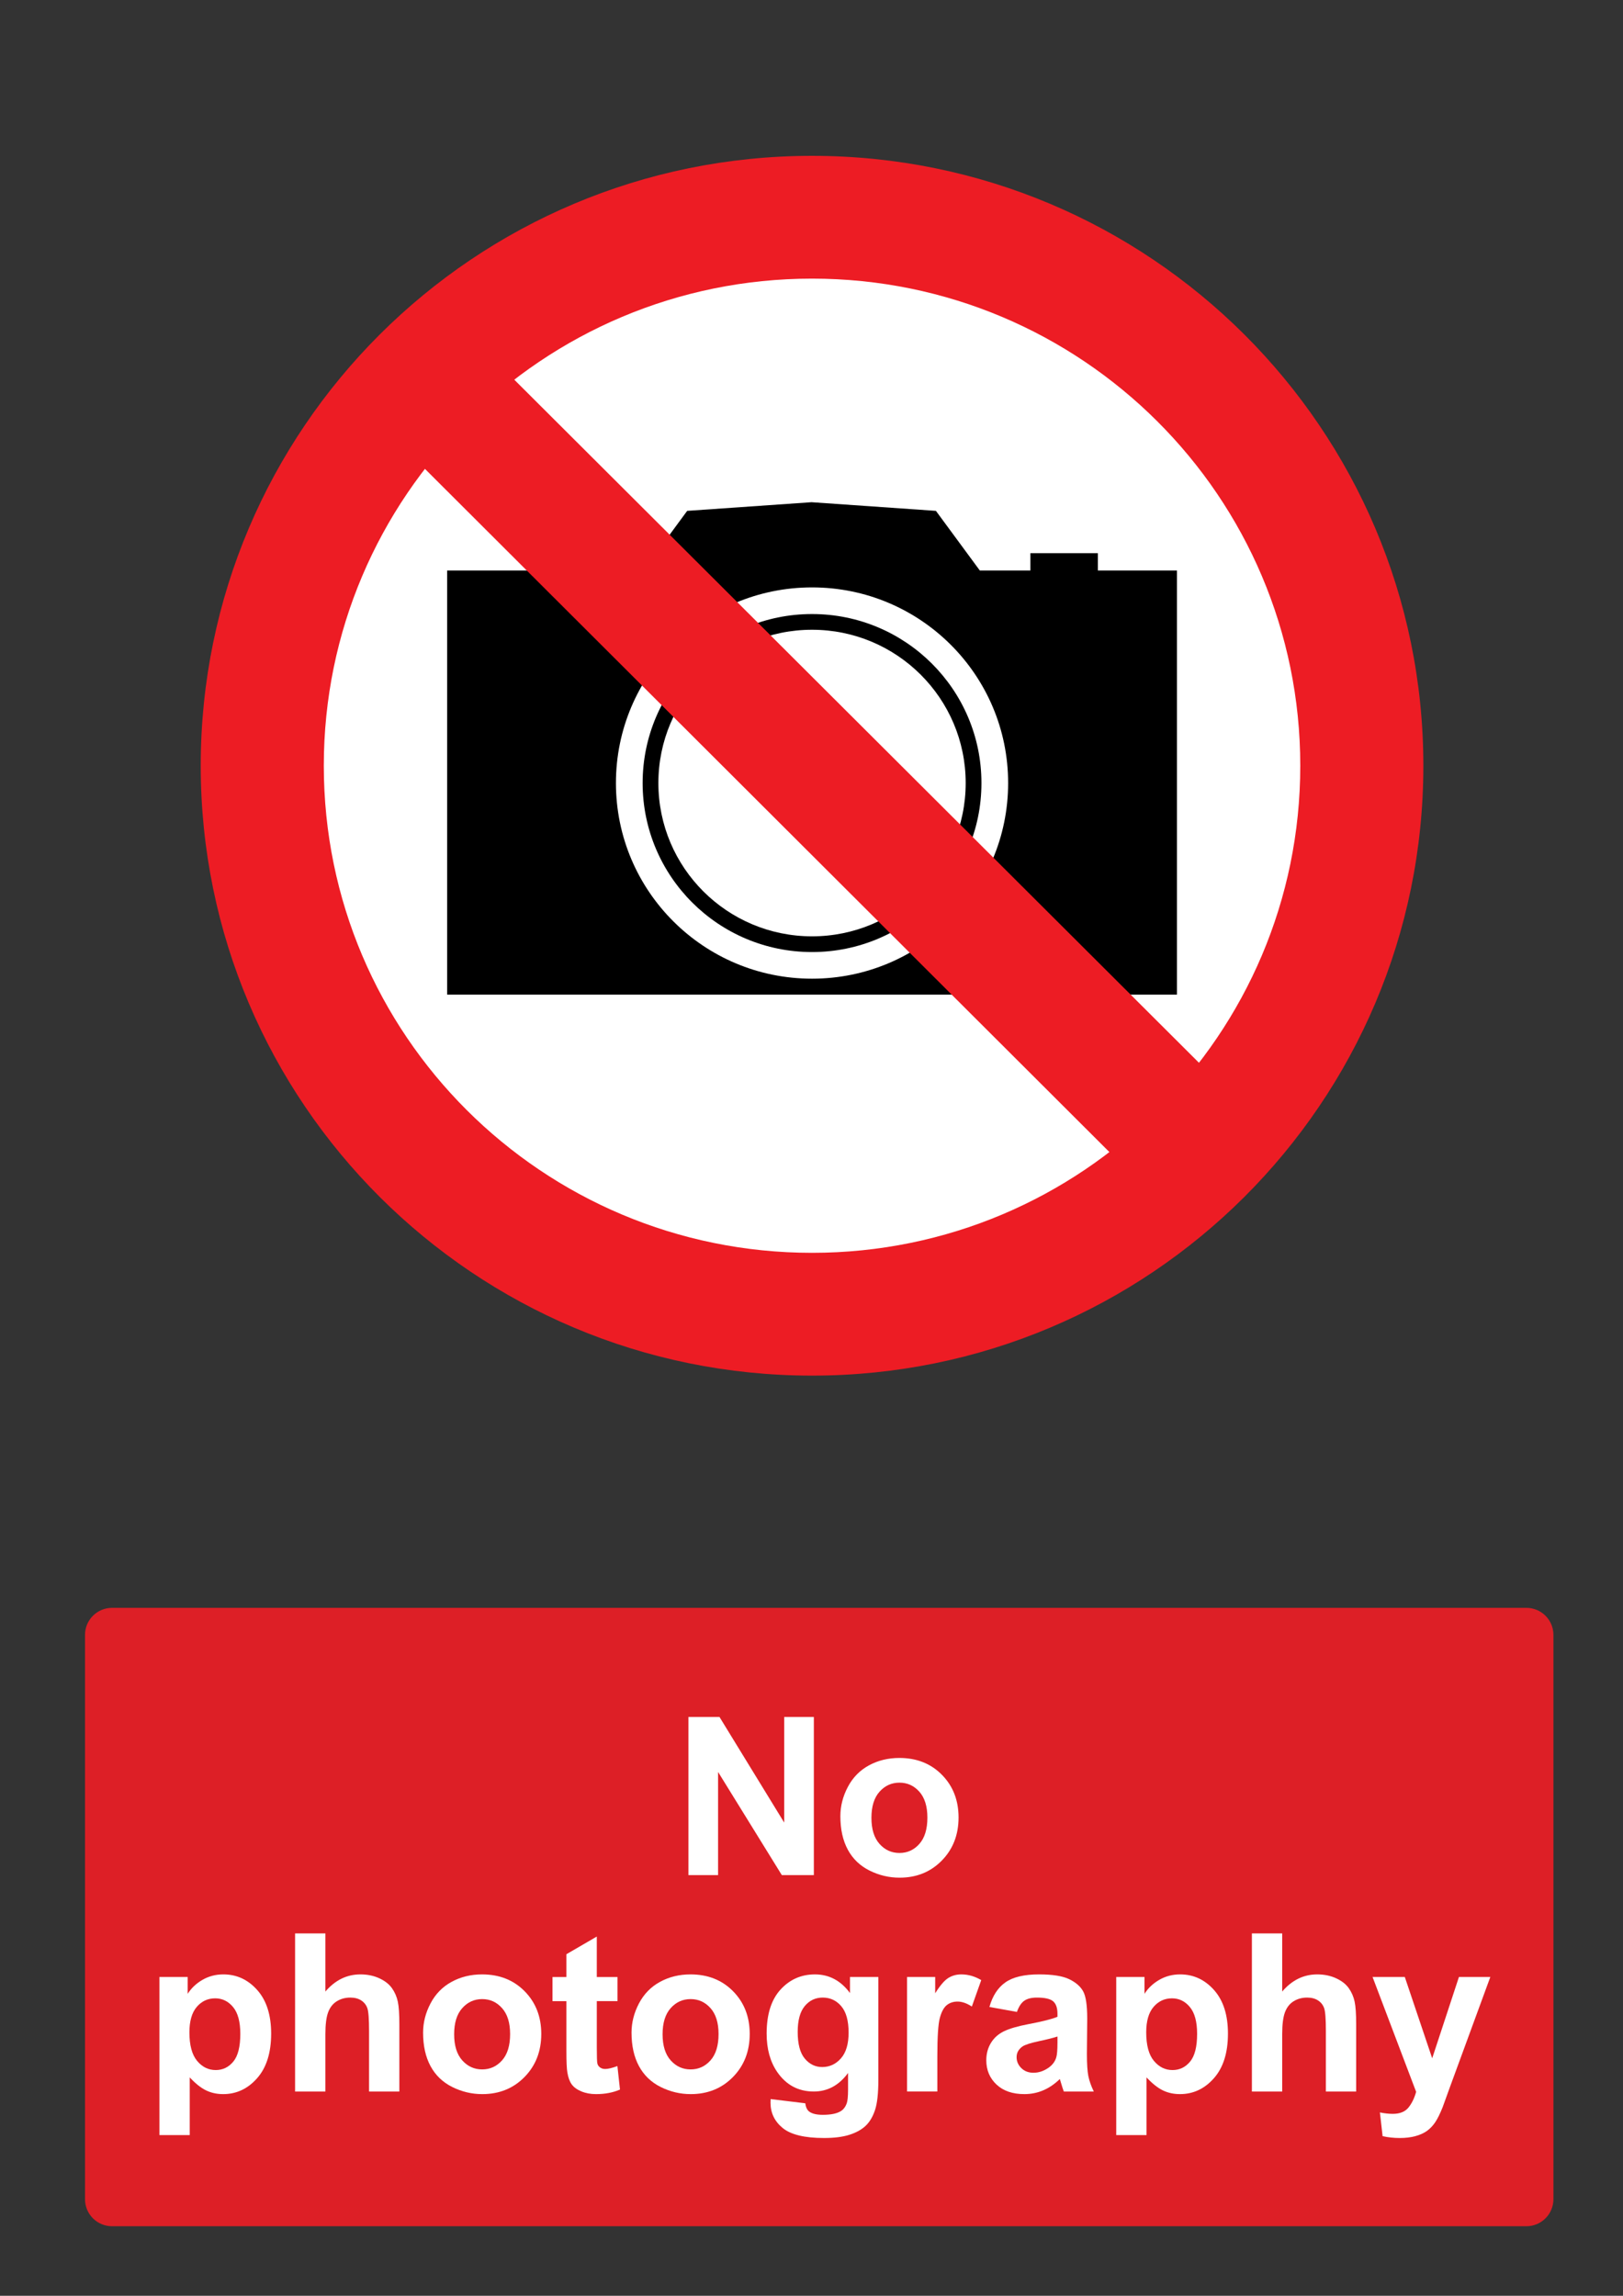
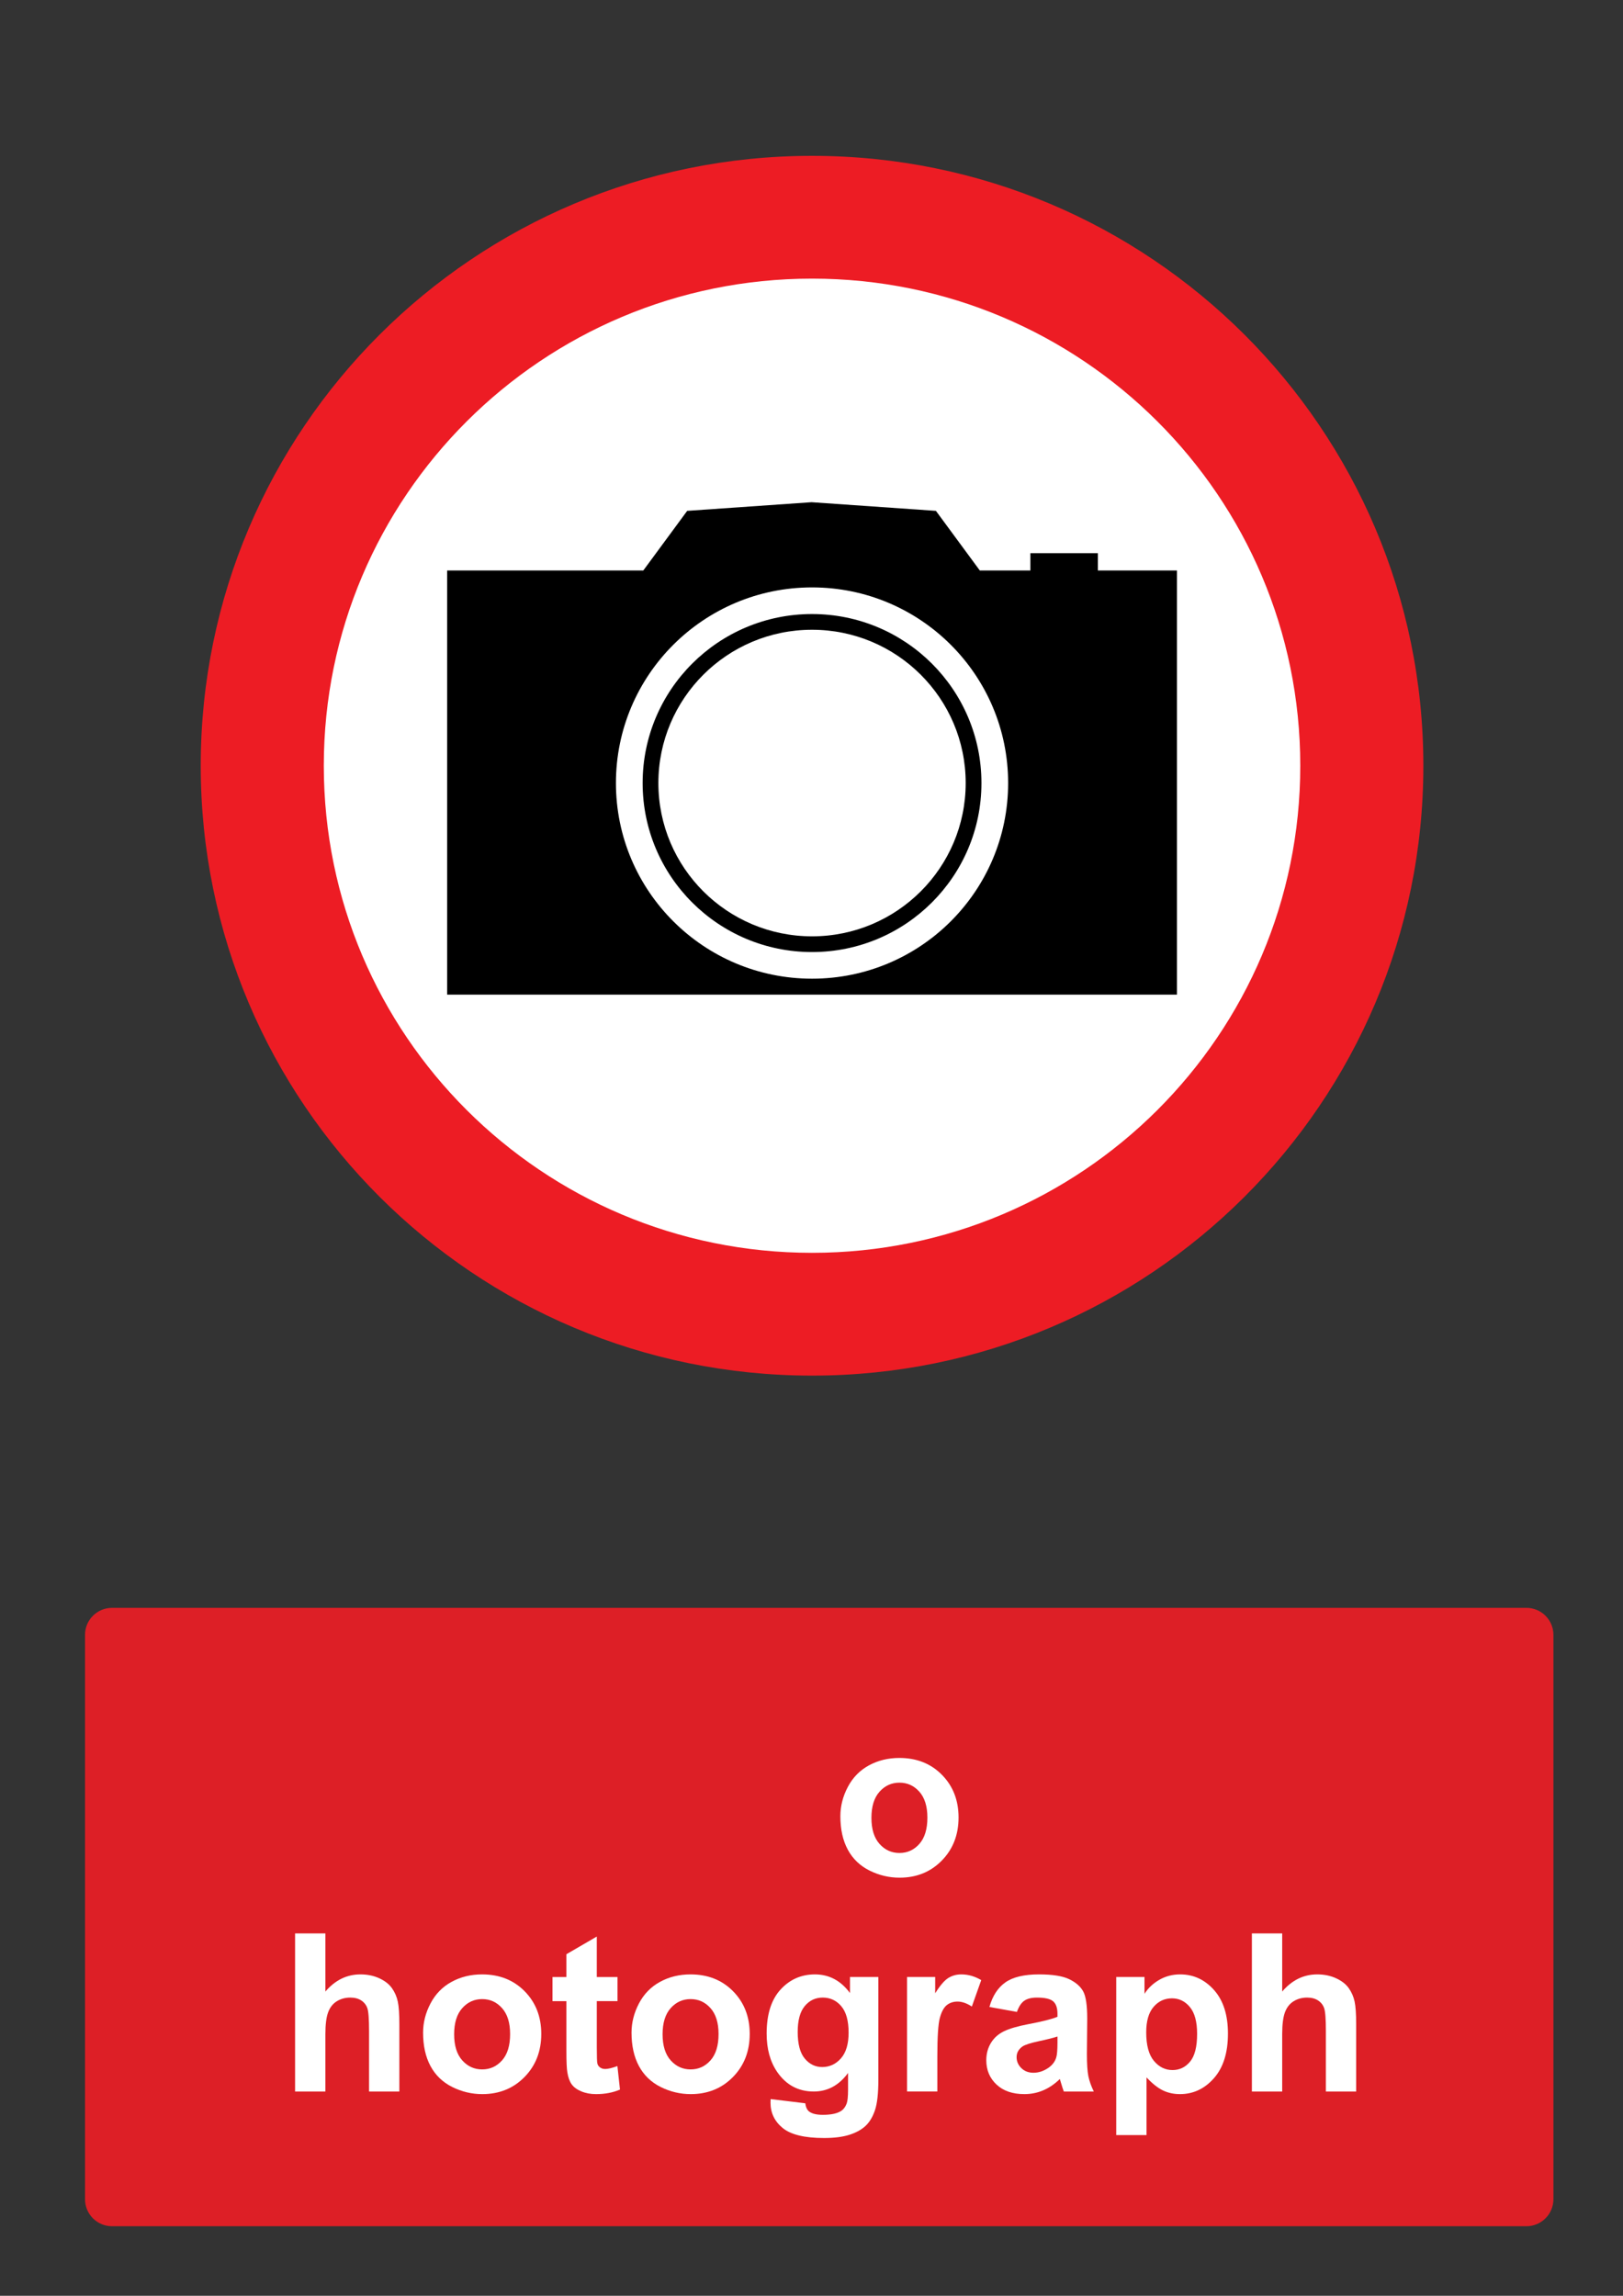
<svg xmlns="http://www.w3.org/2000/svg" version="1.1" baseProfile="tiny" id="Layer_1" x="0px" y="0px" width="595.279px" height="841.89px" viewBox="0 0 595.279 841.89" xml:space="preserve">
  <rect x="0" y="0" width="595.279" height="841.89" fill="#333333" stroke="none" />
  <path fill="#ED1C24" d="M73.621,280.799c0-123.517,100.388-223.651,224.217-223.651s224.217,100.134,224.217,223.651  c0,123.517-100.389,223.652-224.217,223.652C174.009,504.451,73.621,404.316,73.621,280.799" />
  <path fill="#FFFFFF" d="M297.838,459.421c98.897,0,179.073-79.975,179.073-178.624s-80.176-178.623-179.073-178.623  c-98.898,0-179.075,79.975-179.075,178.624C118.763,379.448,198.939,459.421,297.838,459.421" />
  <polyline points="402.677,209.204 402.677,202.855 377.926,202.855 377.926,209.204 359.372,209.204 343.273,187.338   297.657,184.164 252.046,187.338 235.946,209.204 164.003,209.204 164.003,364.746 431.672,364.746 431.672,209.204   402.677,209.204 " />
  <path fill="#FFFFFF" d="M297.838,215.405c39.722,0,71.922,32.121,71.922,71.746c0,39.622-32.2,71.741-71.922,71.741  s-71.928-32.119-71.928-71.741C225.91,247.526,258.116,215.405,297.838,215.405" />
  <path d="M297.838,225.174c34.313,0,62.133,27.748,62.133,61.977c0,34.226-27.82,61.977-62.133,61.977  c-34.318,0-62.134-27.751-62.134-61.977C235.704,252.922,263.52,225.174,297.838,225.174" />
  <path fill="#FFFFFF" d="M297.838,230.937c31.123,0,56.354,25.167,56.354,56.214c0,31.045-25.229,56.211-56.354,56.211  s-56.358-25.166-56.358-56.211C241.479,256.104,266.714,230.937,297.838,230.937" />
-   <polyline fill="#ED1C24" points="447.457,397.414 179.774,130.407 147.032,163.132 414.604,430.16 447.457,397.414 " />
  <path fill="#DD1F26" d="M41.1,589.611h518.74c5.479,0,9.92,4.439,9.92,9.92v206.93c0,5.479-4.439,9.92-9.92,9.92H41.1  c-5.479,0-9.92-4.439-9.92-9.92v-206.93C31.18,594.05,35.62,589.611,41.1,589.611" />
  <g>
-     <path fill="#FFFFFF" d="M252.502,687.611v-57.982h11.391l23.73,38.721v-38.721H298.5v57.982h-11.747l-23.375-37.813v37.813H252.502   L252.502,687.611z" />
    <path fill="#FFFFFF" d="M308.229,666.015c0-3.691,0.909-7.264,2.729-10.719c1.818-3.453,4.396-6.092,7.731-7.91   c3.336-1.818,7.06-2.729,11.173-2.729c6.354,0,11.563,2.063,15.623,6.189c4.062,4.127,6.091,9.342,6.091,15.643   c0,6.354-2.051,11.623-6.149,15.801c-4.1,4.18-9.263,6.27-15.483,6.27c-3.851,0-7.521-0.869-11.016-2.609s-6.15-4.291-7.97-7.654   C309.139,674.933,308.229,670.839,308.229,666.015z M319.619,666.609c0,4.166,0.989,7.355,2.967,9.57   c1.979,2.217,4.417,3.322,7.316,3.322c2.9,0,5.333-1.105,7.297-3.322c1.964-2.215,2.946-5.432,2.946-9.648   c0-4.113-0.982-7.277-2.946-9.492s-4.396-3.322-7.297-3.322c-2.9,0-5.339,1.107-7.316,3.322   C320.609,659.251,319.619,662.443,319.619,666.609z" />
  </g>
  <g>
-     <path fill="#FFFFFF" d="M58.478,724.976H68.84v6.172c1.345-2.109,3.164-3.824,5.458-5.143c2.294-1.32,4.838-1.979,7.633-1.979   c4.878,0,9.019,1.912,12.419,5.734c3.401,3.824,5.103,9.15,5.103,15.98c0,7.014-1.715,12.465-5.143,16.354   c-3.428,3.891-7.581,5.834-12.458,5.834c-2.319,0-4.423-0.463-6.309-1.385c-1.885-0.922-3.87-2.504-5.952-4.746v21.16H58.478   V724.976z M69.473,745.267c0,4.721,0.937,8.205,2.808,10.461c1.872,2.254,4.153,3.381,6.843,3.381c2.584,0,4.731-1.033,6.446-3.104   c1.715-2.068,2.571-5.465,2.571-10.186c0-4.402-0.884-7.672-2.649-9.809c-1.768-2.135-3.955-3.203-6.565-3.203   c-2.716,0-4.97,1.049-6.763,3.145C70.369,738.048,69.473,741.154,69.473,745.267z" />
    <path fill="#FFFFFF" d="M119.346,709v21.316c3.585-4.191,7.871-6.287,12.854-6.287c2.557,0,4.864,0.475,6.921,1.424   c2.056,0.949,3.604,2.162,4.646,3.639s1.753,3.111,2.136,4.904c0.384,1.793,0.574,4.574,0.574,8.344v24.643h-11.114v-22.189   c0-4.402-0.211-7.199-0.633-8.385c-0.422-1.188-1.167-2.129-2.233-2.828c-1.068-0.697-2.407-1.049-4.016-1.049   c-1.846,0-3.494,0.449-4.943,1.346c-1.45,0.896-2.512,2.248-3.185,4.055c-0.672,1.807-1.008,4.477-1.008,8.01v21.041h-11.114V709   H119.346L119.346,709z" />
    <path fill="#FFFFFF" d="M155.179,745.384c0-3.689,0.91-7.264,2.729-10.717c1.818-3.455,4.396-6.092,7.731-7.91   c3.335-1.82,7.061-2.729,11.173-2.729c6.354,0,11.563,2.063,15.623,6.188c4.061,4.127,6.091,9.342,6.091,15.645   c0,6.354-2.05,11.621-6.149,15.801c-4.101,4.178-9.261,6.268-15.484,6.268c-3.85,0-7.521-0.869-11.015-2.609   s-6.15-4.291-7.969-7.652C156.089,754.304,155.179,750.21,155.179,745.384z M166.57,745.978c0,4.168,0.989,7.357,2.967,9.572   c1.977,2.215,4.416,3.322,7.316,3.322s5.333-1.107,7.297-3.322s2.947-5.432,2.947-9.65c0-4.113-0.981-7.277-2.947-9.492   c-1.965-2.215-4.396-3.322-7.297-3.322c-2.9,0-5.339,1.107-7.316,3.322C167.558,738.623,166.57,741.814,166.57,745.978z" />
    <path fill="#FFFFFF" d="M226.489,724.976v8.859h-7.594v16.928c0,3.43,0.072,5.426,0.218,5.992c0.146,0.568,0.476,1.035,0.988,1.404   c0.516,0.369,1.142,0.555,1.879,0.555c1.028,0,2.519-0.355,4.47-1.068l0.948,8.621c-2.584,1.107-5.511,1.662-8.779,1.662   c-2.005,0-3.812-0.336-5.418-1.01c-1.608-0.672-2.788-1.541-3.54-2.609c-0.751-1.066-1.272-2.512-1.563-4.33   c-0.237-1.291-0.355-3.902-0.355-7.832v-18.313h-5.103v-8.857h5.103v-8.346l11.152-6.486v14.832h7.594V724.976z" />
    <path fill="#FFFFFF" d="M231.631,745.384c0-3.689,0.91-7.264,2.729-10.717c1.819-3.455,4.396-6.092,7.732-7.91   c3.335-1.82,7.06-2.729,11.173-2.729c6.354,0,11.563,2.063,15.623,6.188c4.06,4.127,6.091,9.342,6.091,15.645   c0,6.354-2.05,11.621-6.149,15.801c-4.101,4.178-9.262,6.268-15.484,6.268c-3.85,0-7.521-0.869-11.015-2.609   s-6.15-4.291-7.97-7.652C232.541,754.304,231.631,750.21,231.631,745.384z M243.021,745.978c0,4.168,0.989,7.357,2.966,9.572   c1.978,2.215,4.416,3.322,7.317,3.322c2.9,0,5.333-1.107,7.297-3.322s2.947-5.432,2.947-9.65c0-4.113-0.982-7.277-2.947-9.492   s-4.396-3.322-7.297-3.322s-5.339,1.107-7.317,3.322C244.009,738.623,243.021,741.814,243.021,745.978z" />
    <path fill="#FFFFFF" d="M282.651,769.75l12.696,1.541c0.211,1.477,0.698,2.492,1.463,3.047c1.056,0.791,2.715,1.188,4.982,1.188   c2.899,0,5.075-0.438,6.526-1.307c0.976-0.58,1.713-1.516,2.215-2.809c0.343-0.922,0.515-2.623,0.515-5.102v-6.131   c-3.322,4.535-7.517,6.803-12.578,6.803c-5.642,0-10.111-2.387-13.407-7.158c-2.584-3.771-3.876-8.465-3.876-14.08   c0-7.041,1.694-12.42,5.082-16.137c3.389-3.719,7.601-5.576,12.636-5.576c5.195,0,9.479,2.279,12.854,6.842v-5.895h10.401v37.693   c0,4.955-0.407,8.66-1.227,11.113c-0.816,2.451-1.963,4.377-3.439,5.773c-1.476,1.396-3.446,2.49-5.914,3.281   c-2.465,0.791-5.582,1.189-9.354,1.189c-7.119,0-12.168-1.223-15.146-3.66c-2.98-2.438-4.47-5.529-4.47-9.273   C282.612,770.724,282.625,770.277,282.651,769.75z M292.579,745.109c0,4.457,0.862,7.719,2.591,9.789   c1.727,2.068,3.855,3.104,6.387,3.104c2.715,0,5.01-1.061,6.881-3.184c1.873-2.123,2.809-5.268,2.809-9.434   c0-4.352-0.896-7.58-2.688-9.689s-4.062-3.164-6.803-3.164c-2.662,0-4.858,1.035-6.584,3.104   C293.442,737.707,292.579,740.865,292.579,745.109z" />
    <path fill="#FFFFFF" d="M343.797,766.98h-11.113v-42.004h10.322v5.973c1.767-2.82,3.354-4.68,4.766-5.576s3.013-1.344,4.806-1.344   c2.531,0,4.971,0.697,7.317,2.096l-3.441,9.689c-1.872-1.213-3.611-1.818-5.221-1.818c-1.556,0-2.874,0.428-3.955,1.285   c-1.081,0.855-1.932,2.406-2.551,4.646c-0.62,2.24-0.93,6.936-0.93,14.08V766.98L343.797,766.98z" />
    <path fill="#FFFFFF" d="M372.984,737.792l-10.085-1.82c1.134-4.061,3.085-7.064,5.854-9.018c2.769-1.951,6.882-2.926,12.34-2.926   c4.957,0,8.647,0.586,11.074,1.76c2.426,1.174,4.133,2.664,5.121,4.469c0.988,1.807,1.482,5.121,1.482,9.947l-0.118,12.973   c0,3.691,0.178,6.414,0.534,8.168c0.355,1.754,1.021,3.633,1.997,5.637h-10.995c-0.29-0.738-0.646-1.832-1.068-3.283   c-0.185-0.658-0.315-1.094-0.395-1.307c-1.898,1.848-3.93,3.23-6.092,4.152c-2.162,0.924-4.47,1.385-6.921,1.385   c-4.324,0-7.732-1.172-10.225-3.52c-2.492-2.346-3.737-5.313-3.737-8.898c0-2.373,0.566-4.488,1.7-6.348   c1.135-1.859,2.724-3.283,4.767-4.271s4.989-1.854,8.84-2.592c5.194-0.975,8.793-1.885,10.797-2.729v-1.107   c0-2.137-0.527-3.658-1.582-4.566c-1.055-0.91-3.045-1.365-5.972-1.365c-1.979,0-3.521,0.389-4.628,1.166   C374.566,734.476,373.67,735.839,372.984,737.792z M387.855,746.808c-1.424,0.477-3.678,1.043-6.763,1.701   c-3.085,0.66-5.104,1.307-6.053,1.938c-1.449,1.027-2.175,2.334-2.175,3.916c0,1.557,0.58,2.9,1.74,4.035   c1.16,1.133,2.637,1.699,4.43,1.699c2.004,0,3.915-0.658,5.735-1.979c1.344-1.002,2.228-2.229,2.649-3.678   c0.29-0.949,0.435-2.756,0.435-5.418L387.855,746.808L387.855,746.808z" />
    <path fill="#FFFFFF" d="M409.411,724.976h10.361v6.172c1.346-2.109,3.164-3.824,5.459-5.143c2.293-1.318,4.838-1.979,7.633-1.979   c4.878,0,9.019,1.912,12.419,5.734c3.401,3.824,5.104,9.15,5.104,15.98c0,7.014-1.715,12.465-5.144,16.354   c-3.428,3.891-7.58,5.834-12.458,5.834c-2.319,0-4.424-0.463-6.309-1.385s-3.869-2.504-5.952-4.746v21.16h-11.113V724.976z    M420.406,745.267c0,4.721,0.938,8.205,2.81,10.461c1.872,2.254,4.151,3.381,6.842,3.381c2.584,0,4.732-1.033,6.447-3.104   c1.714-2.068,2.569-5.465,2.569-10.186c0-4.402-0.883-7.672-2.648-9.809c-1.768-2.135-3.955-3.203-6.565-3.203   c-2.716,0-4.971,1.049-6.764,3.145S420.406,741.154,420.406,745.267z" />
    <path fill="#FFFFFF" d="M470.281,709v21.316c3.585-4.191,7.87-6.287,12.854-6.287c2.558,0,4.865,0.475,6.922,1.424   s3.604,2.162,4.646,3.639s1.754,3.111,2.137,4.904c0.382,1.793,0.572,4.574,0.572,8.344v24.643h-11.112v-22.189   c0-4.402-0.211-7.199-0.634-8.385c-0.422-1.188-1.167-2.129-2.233-2.828c-1.068-0.697-2.406-1.049-4.016-1.049   c-1.846,0-3.493,0.449-4.943,1.346c-1.45,0.898-2.511,2.248-3.185,4.055c-0.672,1.807-1.008,4.477-1.008,8.01v21.041h-11.114V709   H470.281L470.281,709z" />
-     <path fill="#FFFFFF" d="M503.424,724.976h11.824l10.048,29.822l9.809-29.822h11.509l-14.831,40.422l-2.649,7.316   c-0.977,2.453-1.905,4.324-2.788,5.617c-0.884,1.291-1.898,2.338-3.046,3.143c-1.146,0.807-2.559,1.432-4.231,1.881   c-1.675,0.447-3.565,0.672-5.676,0.672c-2.136,0-4.231-0.225-6.288-0.672l-0.989-8.701c1.74,0.342,3.31,0.514,4.706,0.514   c2.584,0,4.496-0.758,5.735-2.273c1.239-1.518,2.188-3.447,2.848-5.795L503.424,724.976z" />
  </g>
</svg>